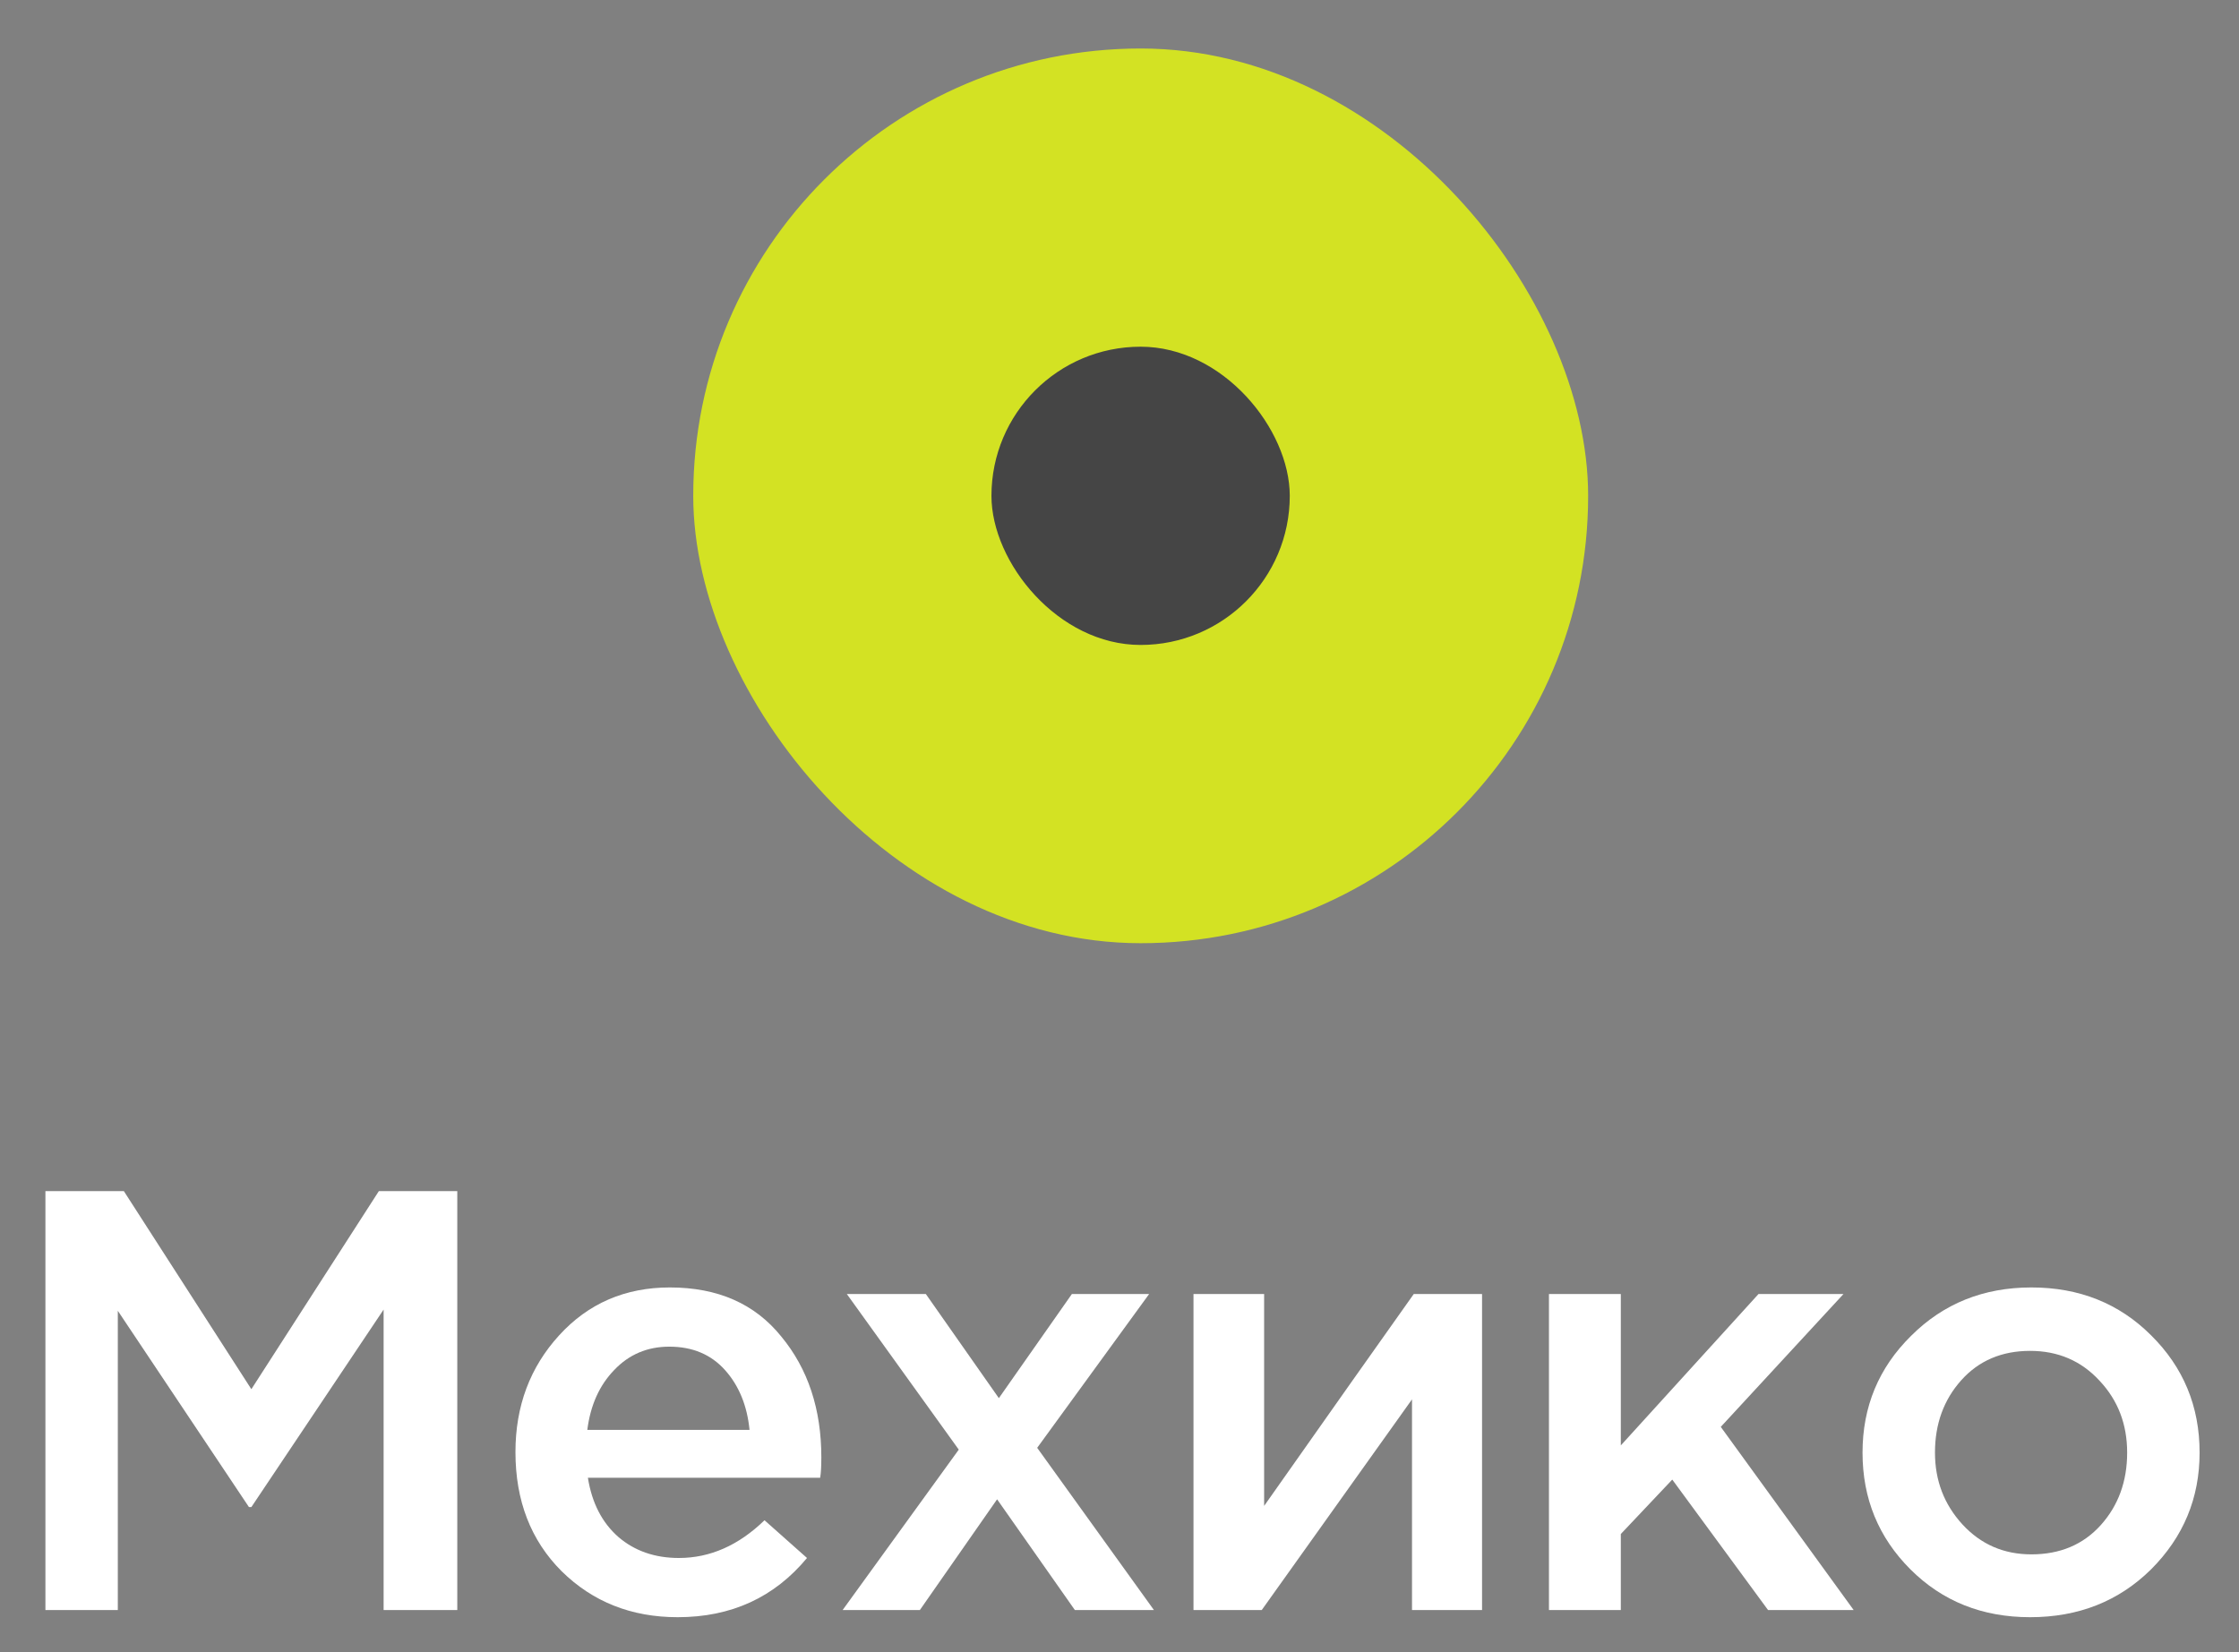
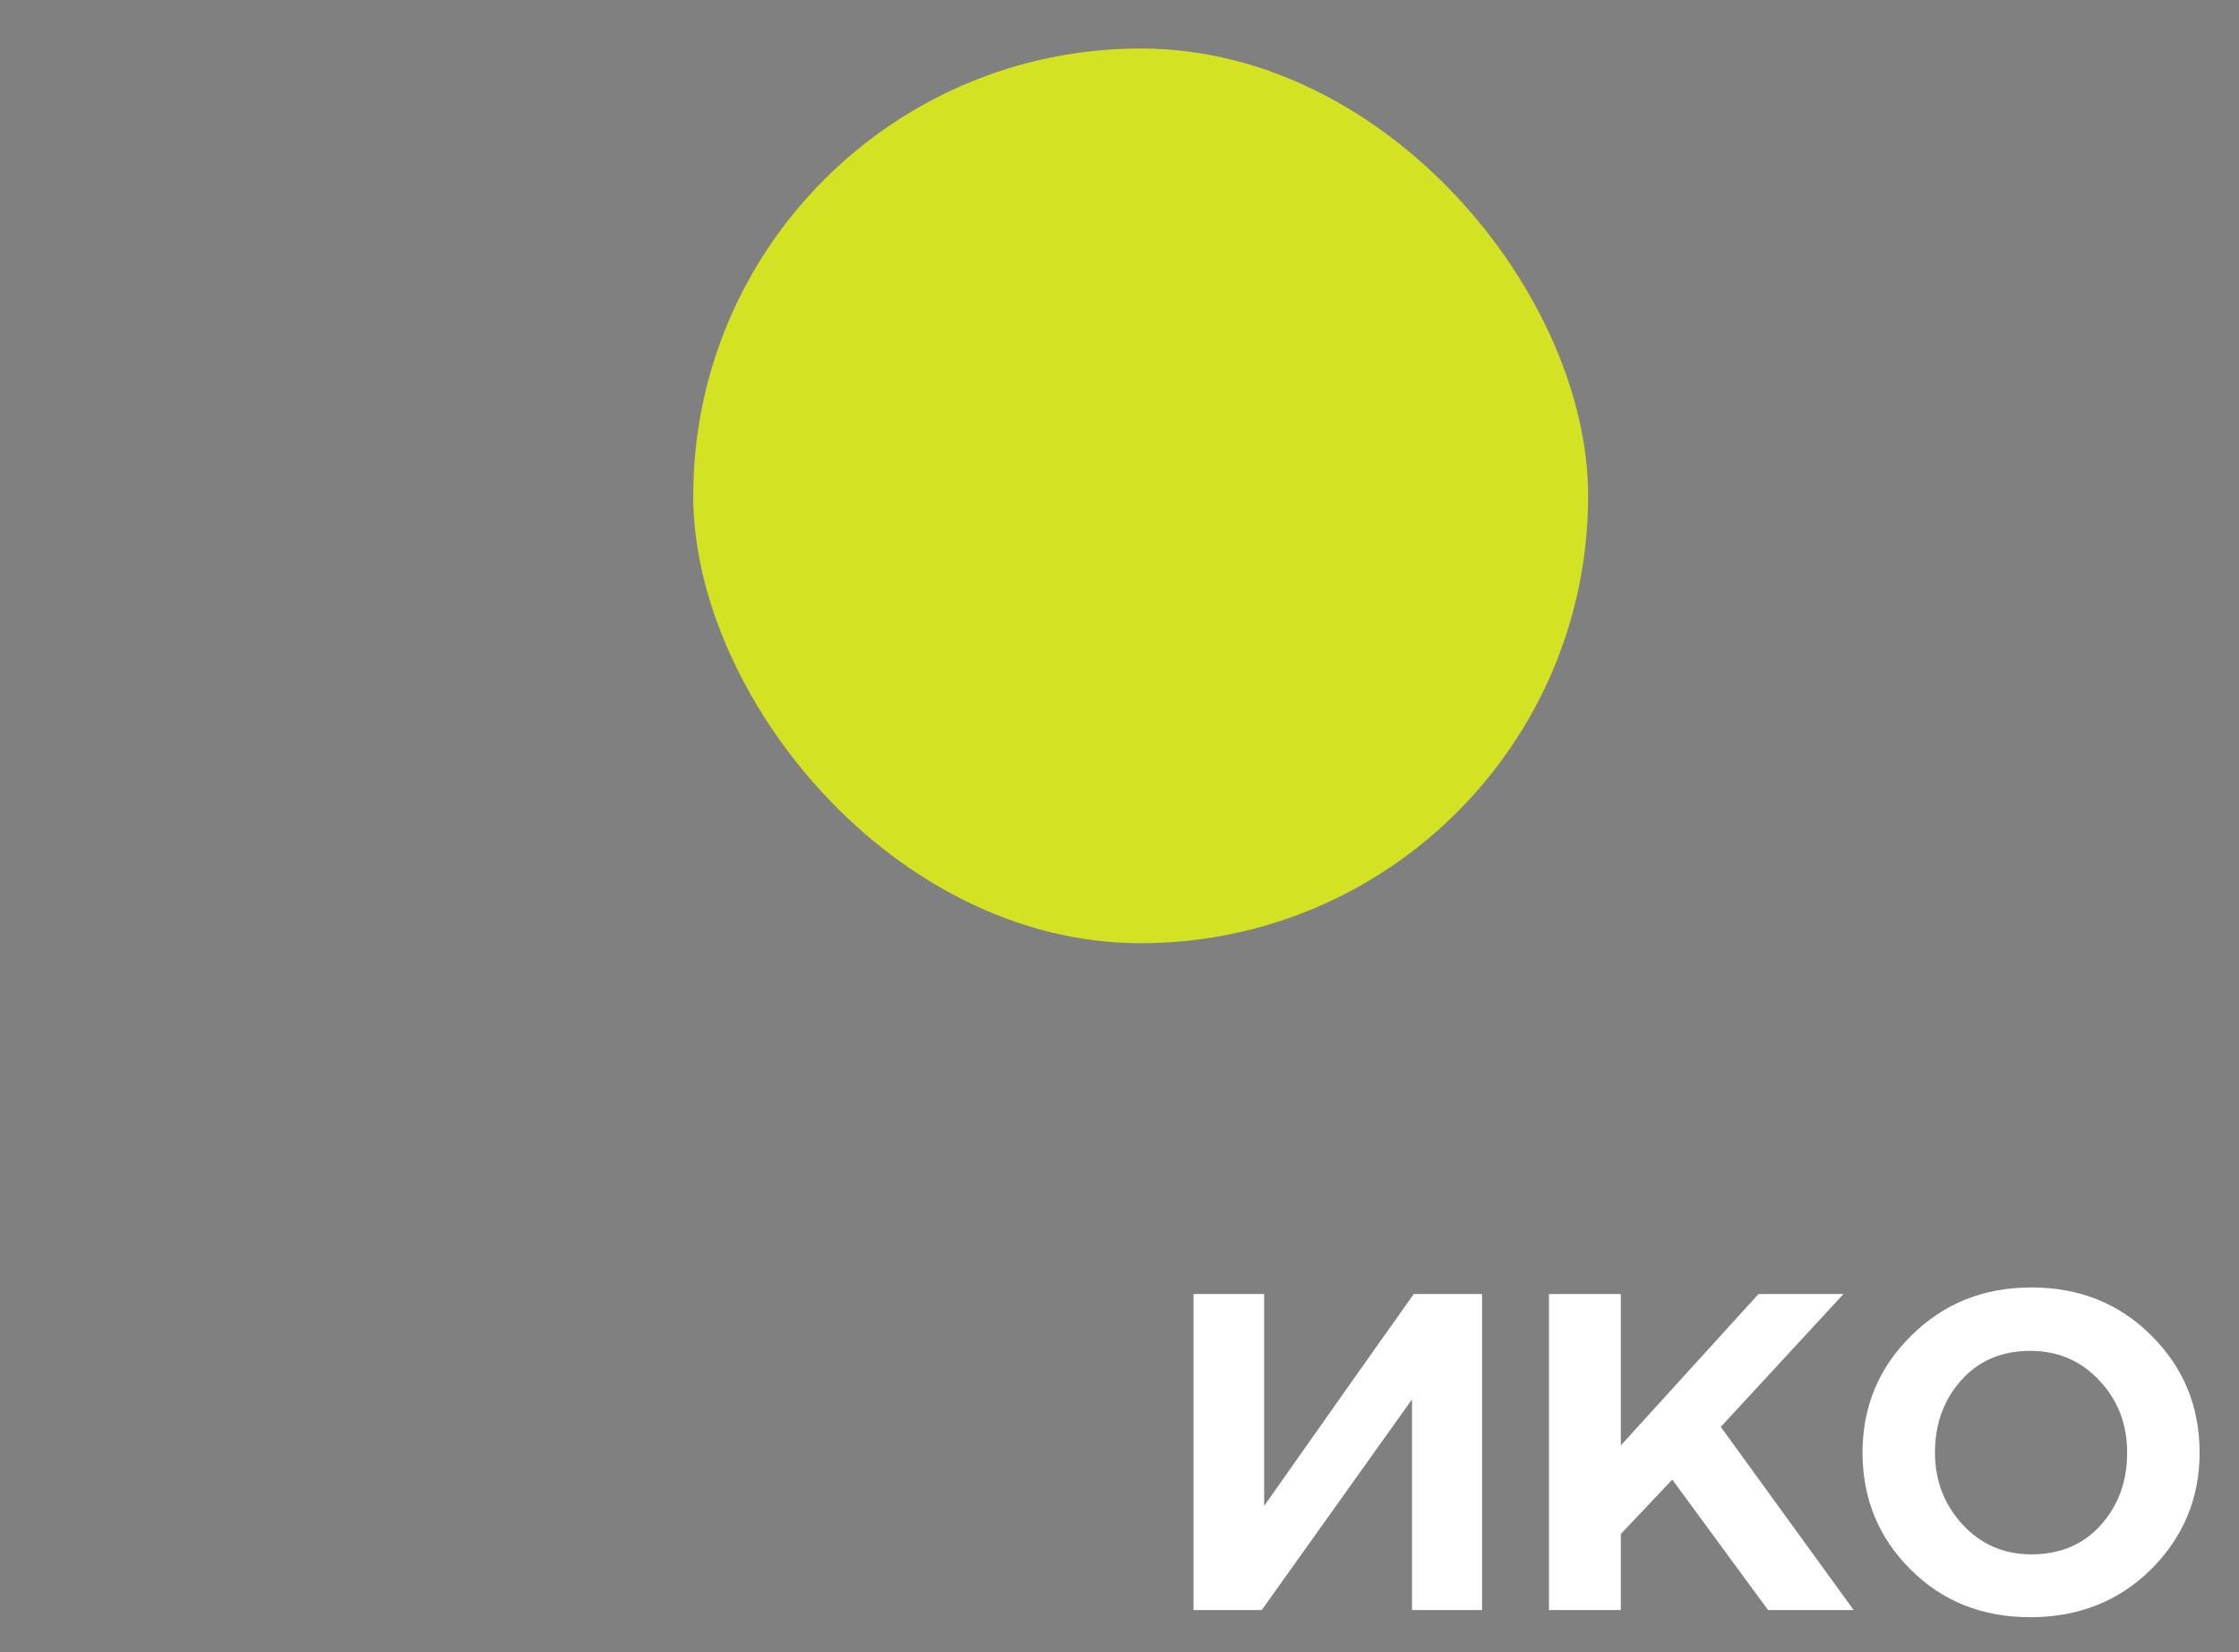
<svg xmlns="http://www.w3.org/2000/svg" width="42" height="31" viewBox="0 0 42 31" fill="none">
  <rect x="0" y="0" width="42" height="31" fill="#808080" stroke="none" />
  <rect x="13.004" y="0.91" width="16.787" height="16.787" rx="8.393" fill="#D3E223" />
-   <rect x="18.598" y="6.505" width="5.596" height="5.596" rx="2.798" fill="#454545" />
-   <path d="M0.852 30.209V22.348H2.323L4.715 26.065L7.107 22.348H8.578V30.209H7.196V24.571L4.715 28.277H4.67L2.21 24.594V30.209H0.852Z" fill="white" />
-   <path d="M12.712 30.343C11.844 30.343 11.118 30.055 10.534 29.479C9.957 28.902 9.669 28.157 9.669 27.244C9.669 26.383 9.942 25.653 10.489 25.054C11.035 24.455 11.728 24.156 12.566 24.156C13.465 24.156 14.161 24.463 14.655 25.076C15.157 25.683 15.407 26.439 15.407 27.345C15.407 27.51 15.4 27.637 15.385 27.727H11.028C11.103 28.198 11.293 28.569 11.601 28.839C11.907 29.101 12.286 29.232 12.735 29.232C13.319 29.232 13.854 28.996 14.341 28.524L15.138 29.232C14.524 29.973 13.715 30.343 12.712 30.343ZM11.017 26.828H14.06C14.015 26.372 13.861 25.997 13.599 25.705C13.337 25.413 12.989 25.267 12.555 25.267C12.143 25.267 11.799 25.413 11.522 25.705C11.245 25.99 11.076 26.364 11.017 26.828Z" fill="white" />
-   <path d="M15.806 30.209L17.985 27.199L15.885 24.279H17.367L18.737 26.233L20.107 24.279H21.556L19.456 27.165L21.646 30.209H20.163L18.704 28.131L17.255 30.209H15.806Z" fill="white" />
  <path d="M22.388 30.209V24.279H23.713V28.255C24.956 26.488 25.892 25.163 26.52 24.279H27.801V30.209H26.487V26.256L23.668 30.209H22.388Z" fill="white" />
  <path d="M29.056 30.209V24.279H30.404V27.12L32.987 24.279H34.581L32.279 26.772L34.772 30.209H33.166L31.369 27.761L30.404 28.782V30.209H29.056Z" fill="white" />
  <path d="M38.082 30.343C37.184 30.343 36.435 30.044 35.836 29.445C35.237 28.846 34.938 28.116 34.938 27.255C34.938 26.394 35.241 25.664 35.848 25.065C36.454 24.459 37.206 24.156 38.105 24.156C39.003 24.156 39.752 24.455 40.351 25.054C40.957 25.653 41.261 26.387 41.261 27.255C41.261 28.109 40.957 28.839 40.351 29.445C39.745 30.044 38.988 30.343 38.082 30.343ZM38.105 29.164C38.644 29.164 39.078 28.981 39.408 28.614C39.737 28.247 39.902 27.794 39.902 27.255C39.902 26.724 39.73 26.274 39.385 25.907C39.041 25.533 38.606 25.346 38.082 25.346C37.551 25.346 37.12 25.529 36.791 25.896C36.462 26.263 36.297 26.716 36.297 27.255C36.297 27.779 36.469 28.228 36.813 28.603C37.158 28.977 37.588 29.164 38.105 29.164Z" fill="white" />
</svg>